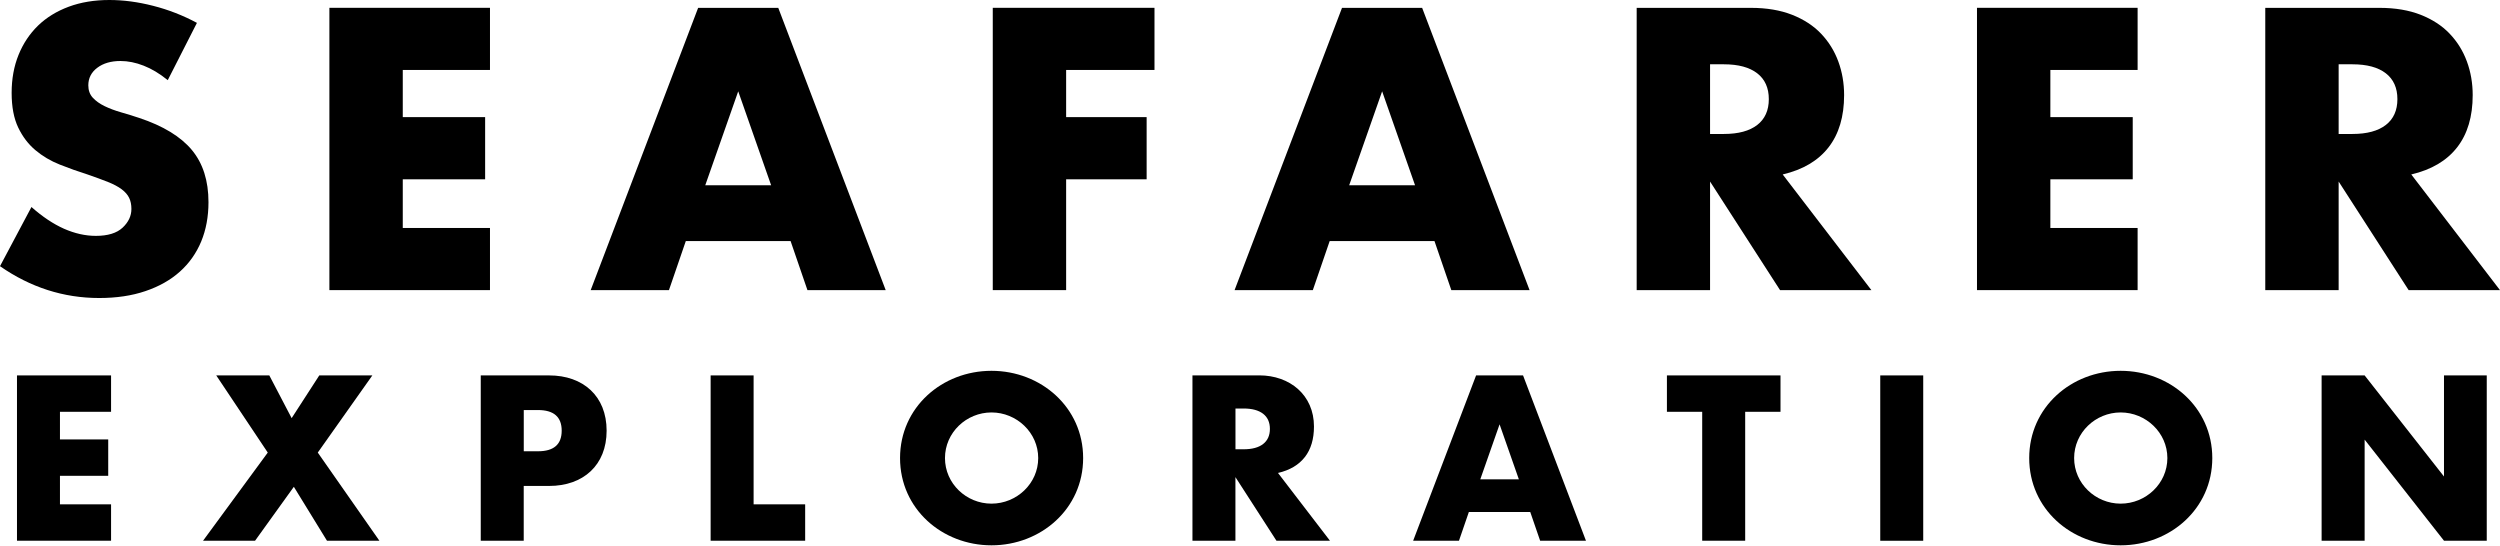
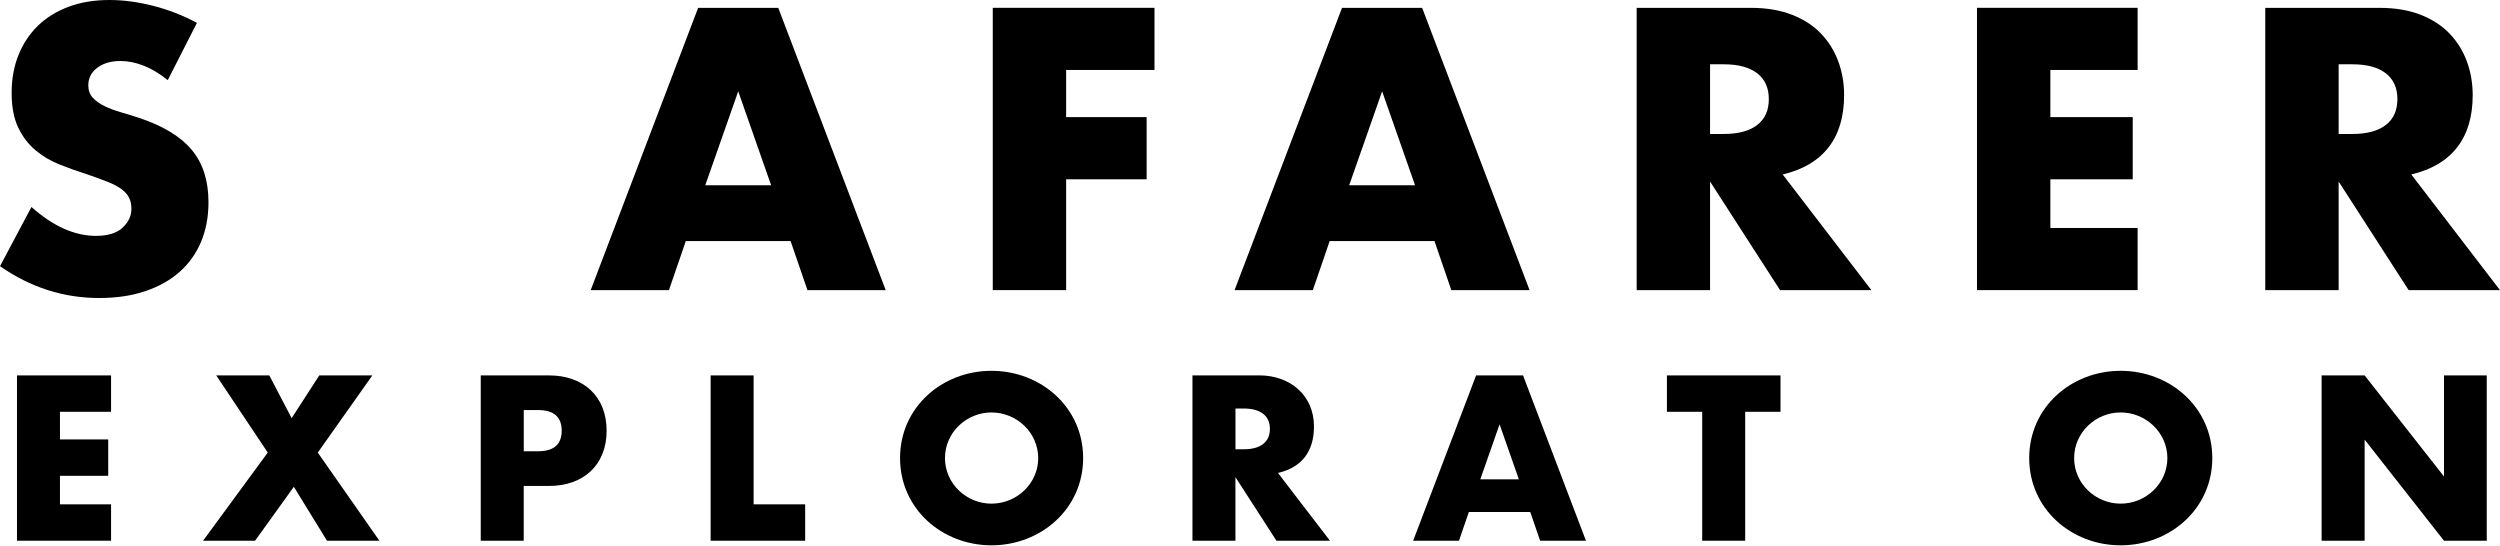
<svg xmlns="http://www.w3.org/2000/svg" width="2657" height="580" viewBox="0 0 2657 580" fill="none">
  <path d="M178.194 85.118C169.717 78.241 161.24 73.138 152.719 69.807C144.242 66.477 136.025 64.833 128.066 64.833C117.989 64.833 109.771 67.212 103.413 72.013C97.055 76.771 93.855 83.042 93.855 90.698C93.855 96.017 95.455 100.386 98.612 103.846C101.813 107.306 105.965 110.29 111.155 112.799C116.345 115.307 122.184 117.513 128.672 119.373C135.16 121.233 141.604 123.222 147.962 125.342C173.437 133.819 192.078 145.194 203.886 159.38C215.693 173.566 221.575 192.078 221.575 214.871C221.575 230.269 218.98 244.195 213.833 256.652C208.643 269.108 201.117 279.791 191.17 288.701C181.222 297.61 169.025 304.487 154.579 309.375C140.133 314.305 123.741 316.727 105.446 316.727C67.515 316.727 32.395 305.439 0 282.905L33.433 220.018C45.111 230.355 56.659 238.054 68.034 243.114C79.452 248.131 90.698 250.683 101.856 250.683C114.572 250.683 124.087 247.785 130.315 241.946C136.544 236.107 139.658 229.49 139.658 222.051C139.658 217.553 138.879 213.617 137.279 210.33C135.679 207 133.04 203.972 129.321 201.161C125.601 198.393 120.757 195.798 114.788 193.419C108.82 191.04 101.597 188.402 93.12 185.46C83.042 182.26 73.138 178.757 63.493 174.907C53.804 171.058 45.197 165.954 37.629 159.596C30.059 153.238 23.961 145.194 19.333 135.506C14.705 125.817 12.37 113.577 12.37 98.699C12.37 83.82 14.835 70.369 19.723 58.302C24.61 46.235 31.53 35.898 40.397 27.248C49.306 18.641 60.162 11.937 73.051 7.136C85.897 2.379 100.299 0 116.216 0C131.051 0 146.578 2.033 162.754 6.185C178.93 10.294 194.457 16.349 209.292 24.307L178.281 85.205L178.194 85.118Z" fill="black" />
-   <path d="M520.748 74.349H428.06V124.477H515.601V190.564H428.06V242.292H520.748V308.337H350.079V8.304H520.748V74.349Z" fill="black" />
  <path d="M840.285 256.219H728.871L710.965 308.336H627.793L741.976 8.347H827.137L941.32 308.336H858.148L840.242 256.219H840.285ZM819.568 196.922L784.578 97.055L749.545 196.922H819.568Z" fill="black" />
  <path d="M1226.99 74.349H1133.09V124.477H1218.64V190.564H1133.09V308.337H1055.11V8.304H1226.99V74.349Z" fill="black" />
  <path d="M1524.6 256.219H1413.18L1395.28 308.336H1312.11L1426.29 8.347H1511.45L1625.63 308.336H1542.46L1524.56 256.219H1524.6ZM1503.92 196.922L1468.93 97.055L1433.9 196.922H1503.92Z" fill="black" />
  <path d="M1988.94 308.336H1891.84L1817.45 192.943V308.336H1739.46V8.347H1860.83C1877.52 8.347 1892.14 10.812 1904.6 15.7C1917.05 20.631 1927.35 27.291 1935.44 35.812C1943.52 44.289 1949.62 54.107 1953.73 65.266C1957.84 76.424 1959.92 88.362 1959.92 101.077C1959.92 123.871 1954.42 142.382 1943.39 156.569C1932.36 170.755 1916.15 180.357 1894.65 185.417L1988.94 308.38V308.336ZM1817.45 142.382H1832.15C1847.55 142.382 1859.36 139.182 1867.57 132.824C1875.79 126.466 1879.9 117.297 1879.9 105.359C1879.9 93.422 1875.79 84.253 1867.57 77.895C1859.36 71.537 1847.55 68.336 1832.15 68.336H1817.45V142.339V142.382Z" fill="black" />
  <path d="M2271.85 74.349H2179.12V124.477H2266.66V190.564H2179.12V242.292H2271.85V308.337H2101.14V8.304H2271.85V74.349Z" fill="black" />
  <path d="M2657 308.336H2559.9L2485.51 192.943V308.336H2407.53V8.347H2528.89C2545.58 8.347 2560.2 10.812 2572.66 15.7C2585.12 20.631 2595.41 27.291 2603.5 35.812C2611.59 44.289 2617.68 54.107 2621.79 65.266C2625.9 76.424 2627.98 88.362 2627.98 101.077C2627.98 123.871 2622.49 142.382 2611.46 156.569C2600.43 170.755 2584.21 180.357 2562.71 185.417L2657 308.38V308.336ZM2485.51 142.382H2500.21C2515.61 142.382 2527.42 139.182 2535.64 132.824C2543.85 126.466 2547.96 117.297 2547.96 105.359C2547.96 93.422 2543.85 84.253 2535.64 77.895C2527.42 71.537 2515.61 68.336 2500.21 68.336H2485.51V142.339V142.382Z" fill="black" />
  <path d="M18.045 574.676H118.042V536.01H63.718V505.691H115.014V467.024H63.718V437.657H118.042V398.99H18.045V574.676Z" fill="black" />
  <path d="M395.733 398.99H339.334L309.966 444.404L286.222 398.99H229.822L284.578 480.994L215.809 574.676H271.084L312.302 517.368L347.508 574.676H403.216L337.734 480.994L395.733 398.99Z" fill="black" />
  <path d="M583.646 398.99H510.941V574.719H556.614V516.46H583.646C619.718 516.46 644.716 494.537 644.716 457.725C644.716 420.916 619.727 398.99 583.646 398.99ZM571.795 479.61H556.657V435.797H571.795C588.577 435.797 596.967 443.106 596.967 457.725C596.967 472.344 588.577 479.61 571.795 479.61Z" fill="black" />
  <path d="M800.929 398.99H755.255V574.676H855.728V536.01H800.929V398.99Z" fill="black" />
  <path d="M1053.76 394.102C1001.23 394.102 956.571 432.883 956.571 486.832C956.571 540.797 1001.24 579.563 1053.76 579.563C1106.25 579.563 1151.16 540.786 1151.16 486.832C1151.16 432.878 1106.25 394.102 1053.76 394.102ZM1053.76 535.273C1026.99 535.273 1004.32 513.896 1004.32 486.832C1004.32 459.792 1027 438.348 1053.76 438.348C1080.49 438.348 1103.41 459.779 1103.41 486.832C1103.41 513.941 1080.51 535.273 1053.76 535.273Z" fill="black" />
  <path d="M1386.8 485.794C1393.24 477.49 1396.49 466.634 1396.49 453.27C1396.49 419.76 1370.74 398.946 1338.4 398.946H1267.34V574.675H1313.01V507.074L1356.61 574.675H1413.48L1358.25 502.662C1370.84 499.721 1380.35 494.099 1386.8 485.751M1342.42 471.911C1337.62 475.63 1330.7 477.49 1321.66 477.49H1313.06V434.153H1321.66C1330.66 434.153 1337.58 436.012 1342.42 439.732C1347.22 443.452 1349.65 448.815 1349.65 455.821C1349.65 462.828 1347.22 468.191 1342.42 471.911Z" fill="black" />
  <path d="M1568.79 398.99L1501.88 574.719H1550.58L1561.09 544.184H1626.36L1636.87 574.719H1685.57L1618.7 398.99H1568.83H1568.79ZM1573.24 509.453L1593.75 450.978L1614.25 509.453H1573.24Z" fill="black" />
  <path d="M1771.6 437.657H1809.1V574.676H1854.78V437.657H1892.32V398.99H1771.6V437.657Z" fill="black" />
-   <path d="M2044 398.99H1998.33V574.719H2044V398.99Z" fill="black" />
  <path d="M2253.83 394.102C2201.31 394.102 2156.64 432.883 2156.64 486.832C2156.64 540.797 2201.31 579.563 2253.83 579.563C2306.32 579.563 2351.23 540.786 2351.23 486.832C2351.23 432.878 2306.32 394.102 2253.83 394.102ZM2253.83 535.273C2227.07 535.273 2204.39 513.896 2204.39 486.832C2204.39 459.792 2227.07 438.348 2253.83 438.348C2280.56 438.348 2303.48 459.779 2303.48 486.832C2303.48 513.941 2280.58 535.273 2253.83 535.273Z" fill="black" />
  <path d="M2597.47 506.426L2513.13 398.99H2467.41V574.676H2513.13V467.24L2597.47 574.676H2642.92V398.99H2597.47V506.426Z" fill="black" />
</svg>